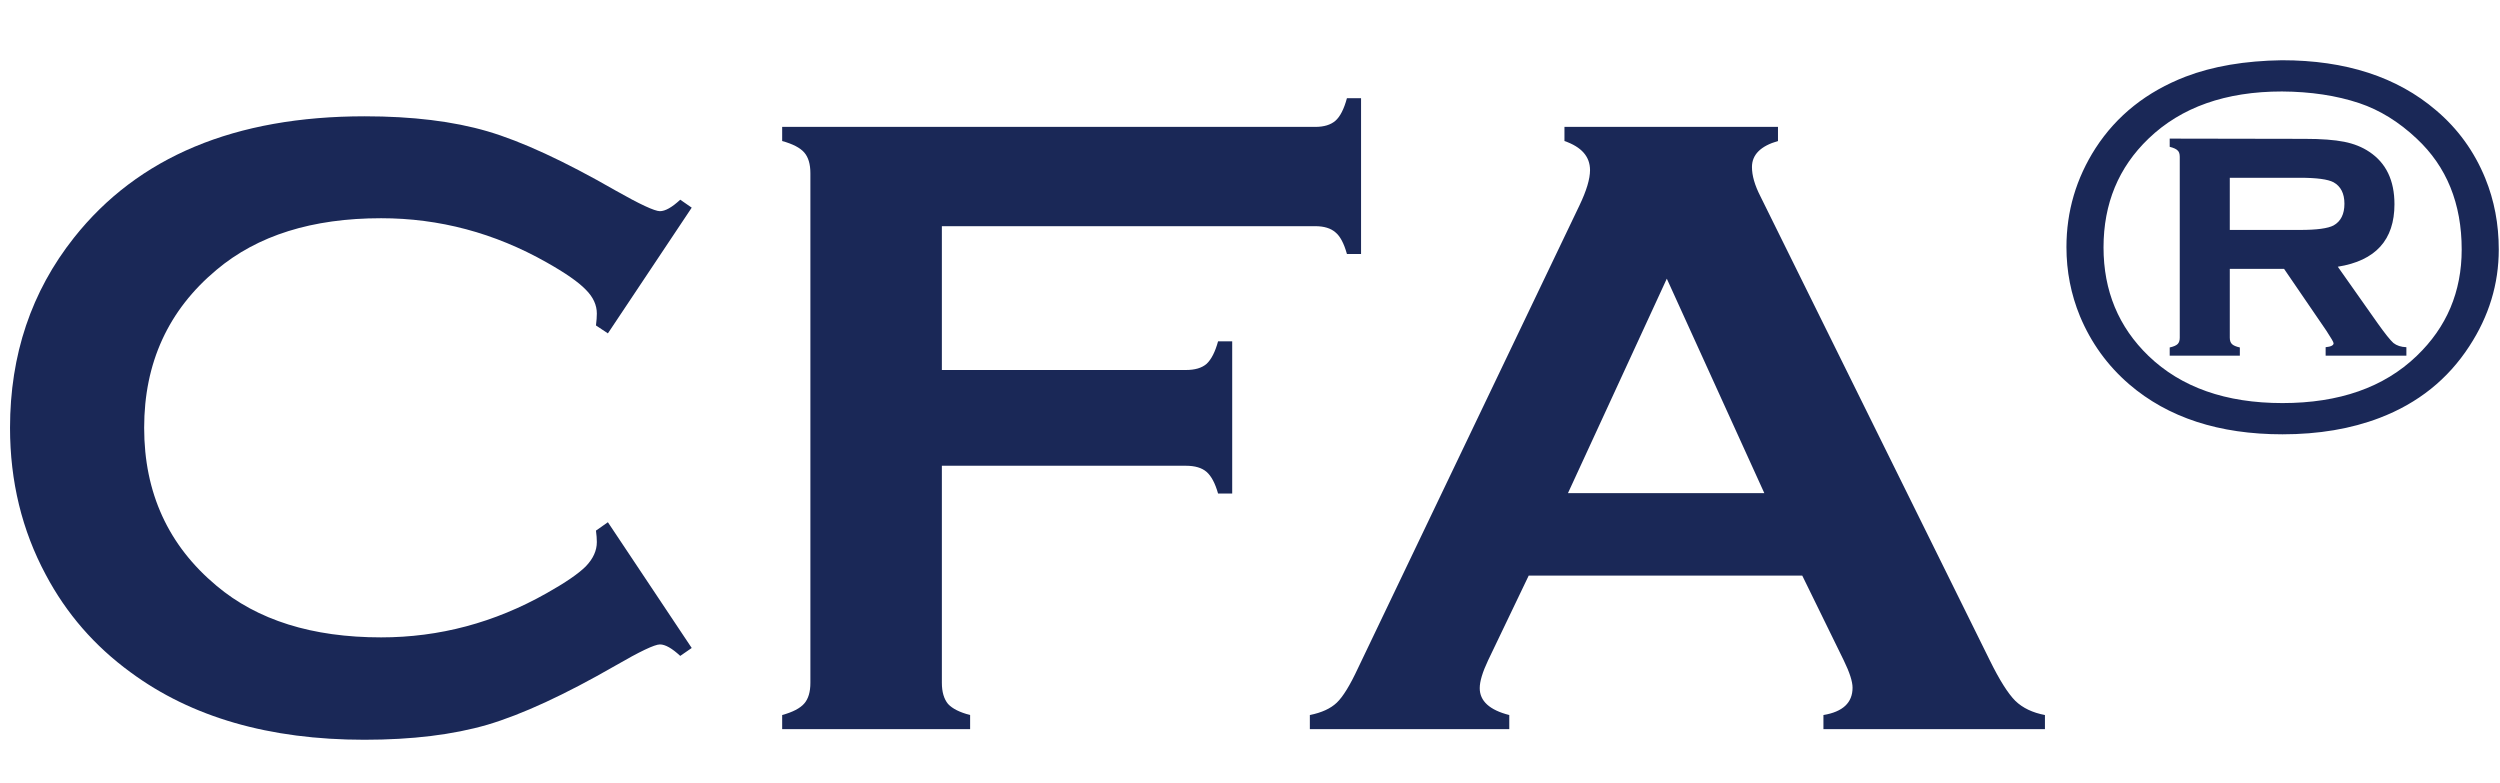
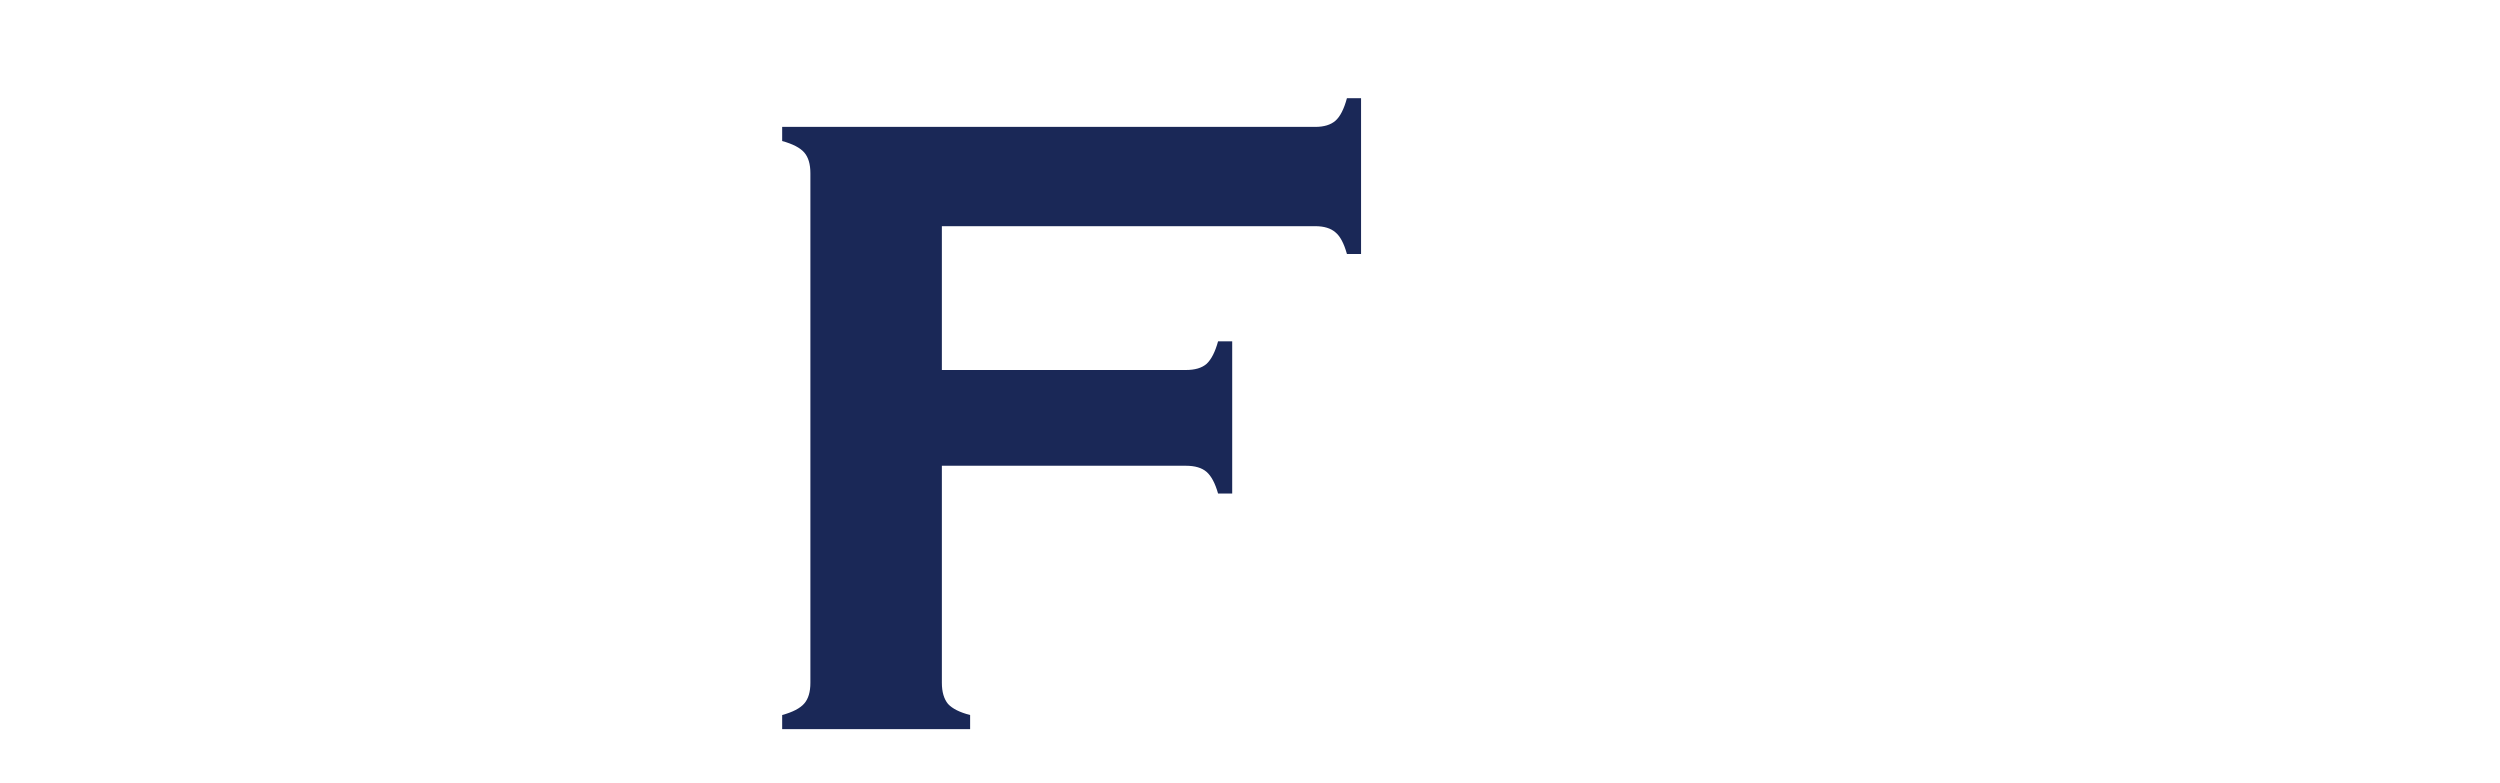
<svg xmlns="http://www.w3.org/2000/svg" width="83" height="26" viewBox="0 0 83 26" fill="none">
-   <path d="M20.182 17.338L22.965 21.513L22.584 21.776C22.311 21.523 22.086 21.395 21.91 21.395C21.734 21.395 21.241 21.63 20.431 22.099C18.751 23.065 17.335 23.72 16.183 24.061C15.04 24.394 13.678 24.56 12.096 24.56C8.941 24.56 6.354 23.812 4.332 22.318C3.141 21.449 2.203 20.37 1.52 19.081C0.729 17.606 0.333 15.98 0.333 14.203C0.333 11.781 1.041 9.677 2.457 7.89C4.586 5.204 7.804 3.861 12.11 3.861C13.692 3.861 15.05 4.027 16.183 4.359C17.315 4.691 18.731 5.346 20.431 6.322C21.241 6.781 21.734 7.011 21.91 7.011C22.086 7.011 22.311 6.884 22.584 6.63L22.965 6.894L20.182 11.068L19.786 10.805C19.806 10.648 19.815 10.517 19.815 10.409C19.815 10.126 19.693 9.862 19.449 9.618C19.205 9.364 18.77 9.062 18.145 8.71C16.417 7.733 14.586 7.245 12.652 7.245C10.367 7.245 8.546 7.816 7.188 8.959C5.587 10.297 4.786 12.045 4.786 14.203C4.786 16.361 5.587 18.109 7.188 19.447C8.546 20.59 10.367 21.161 12.652 21.161C14.586 21.161 16.417 20.673 18.145 19.696C18.77 19.345 19.205 19.047 19.449 18.803C19.693 18.549 19.815 18.28 19.815 17.997C19.815 17.89 19.806 17.763 19.786 17.616L20.182 17.338Z" fill="#1A2857" />
  <path d="M31.27 15.463V22.67C31.27 22.973 31.339 23.207 31.476 23.373C31.622 23.529 31.866 23.651 32.208 23.739V24.208H25.968V23.739C26.319 23.642 26.564 23.515 26.7 23.358C26.837 23.202 26.905 22.973 26.905 22.67V5.751C26.905 5.448 26.837 5.219 26.7 5.062C26.564 4.906 26.319 4.779 25.968 4.682V4.213H43.663C43.956 4.213 44.181 4.145 44.337 4.008C44.493 3.871 44.62 3.622 44.718 3.261H45.187V8.432H44.718C44.62 8.08 44.493 7.841 44.337 7.714C44.181 7.577 43.956 7.509 43.663 7.509H31.27V12.284H39.371C39.674 12.284 39.903 12.216 40.06 12.079C40.216 11.933 40.343 11.684 40.44 11.332H40.909V16.386H40.44C40.343 16.044 40.216 15.805 40.06 15.668C39.903 15.531 39.674 15.463 39.371 15.463H31.27Z" fill="#1A2857" />
-   <path d="M59.835 19.11H50.753L49.405 21.923C49.22 22.314 49.127 22.621 49.127 22.846C49.127 23.275 49.454 23.573 50.108 23.739V24.208H43.487V23.739C43.878 23.661 44.176 23.524 44.381 23.329C44.586 23.134 44.82 22.753 45.084 22.186L52.438 6.82C52.672 6.332 52.789 5.941 52.789 5.648C52.789 5.199 52.506 4.877 51.94 4.682V4.213H59.029V4.682C58.453 4.848 58.165 5.136 58.165 5.546C58.165 5.829 58.258 6.151 58.443 6.513L66.061 21.923C66.383 22.577 66.666 23.026 66.91 23.27C67.154 23.505 67.481 23.661 67.892 23.739V24.208H60.538V23.739C61.183 23.632 61.505 23.329 61.505 22.831C61.505 22.626 61.407 22.323 61.212 21.923L59.835 19.11ZM58.575 16.371L55.338 9.252L52.057 16.371H58.575Z" fill="#1A2857" />
-   <path d="M75.761 2C77.876 2 79.581 2.554 80.876 3.661C81.603 4.276 82.147 5.029 82.511 5.92C82.81 6.652 82.959 7.44 82.959 8.284C82.959 9.427 82.634 10.496 81.983 11.492C81.269 12.594 80.275 13.388 79.004 13.874C78.055 14.237 76.98 14.419 75.778 14.419C73.675 14.419 71.978 13.865 70.689 12.758C69.969 12.137 69.424 11.384 69.055 10.499C68.756 9.772 68.606 9.008 68.606 8.205C68.606 7.016 68.929 5.92 69.573 4.918C70.276 3.834 71.272 3.043 72.561 2.545C73.464 2.199 74.53 2.018 75.761 2ZM75.761 3.037C73.892 3.037 72.415 3.559 71.331 4.602C70.335 5.557 69.837 6.761 69.837 8.214C69.837 9.655 70.335 10.856 71.331 11.817C72.415 12.86 73.897 13.382 75.778 13.382C77.665 13.382 79.15 12.86 80.234 11.817C81.231 10.862 81.728 9.685 81.728 8.284C81.728 6.761 81.231 5.533 80.234 4.602C79.643 4.045 79.007 3.652 78.327 3.424C77.571 3.172 76.716 3.043 75.761 3.037ZM74.029 8.926V11.211C74.029 11.305 74.053 11.375 74.1 11.422C74.147 11.469 74.234 11.507 74.363 11.536V11.809H72.034V11.536C72.163 11.507 72.251 11.469 72.298 11.422C72.345 11.375 72.368 11.305 72.368 11.211V5.208C72.368 5.108 72.345 5.038 72.298 4.997C72.257 4.95 72.169 4.909 72.034 4.874V4.602L76.517 4.61C77.067 4.61 77.504 4.643 77.826 4.707C78.148 4.771 78.427 4.883 78.661 5.041C79.218 5.41 79.496 5.99 79.496 6.781C79.496 7.965 78.869 8.656 77.615 8.855L78.934 10.727C79.18 11.073 79.356 11.293 79.461 11.387C79.572 11.475 79.716 11.521 79.892 11.527V11.809H77.211V11.527C77.387 11.51 77.475 11.466 77.475 11.396C77.475 11.36 77.395 11.223 77.237 10.982L75.831 8.926H74.029ZM74.029 7.634H76.358C76.915 7.634 77.287 7.584 77.475 7.484C77.715 7.35 77.835 7.109 77.835 6.764C77.835 6.424 77.715 6.187 77.475 6.052C77.287 5.952 76.915 5.902 76.358 5.902H74.029V7.634Z" fill="#1A2857" />
</svg>